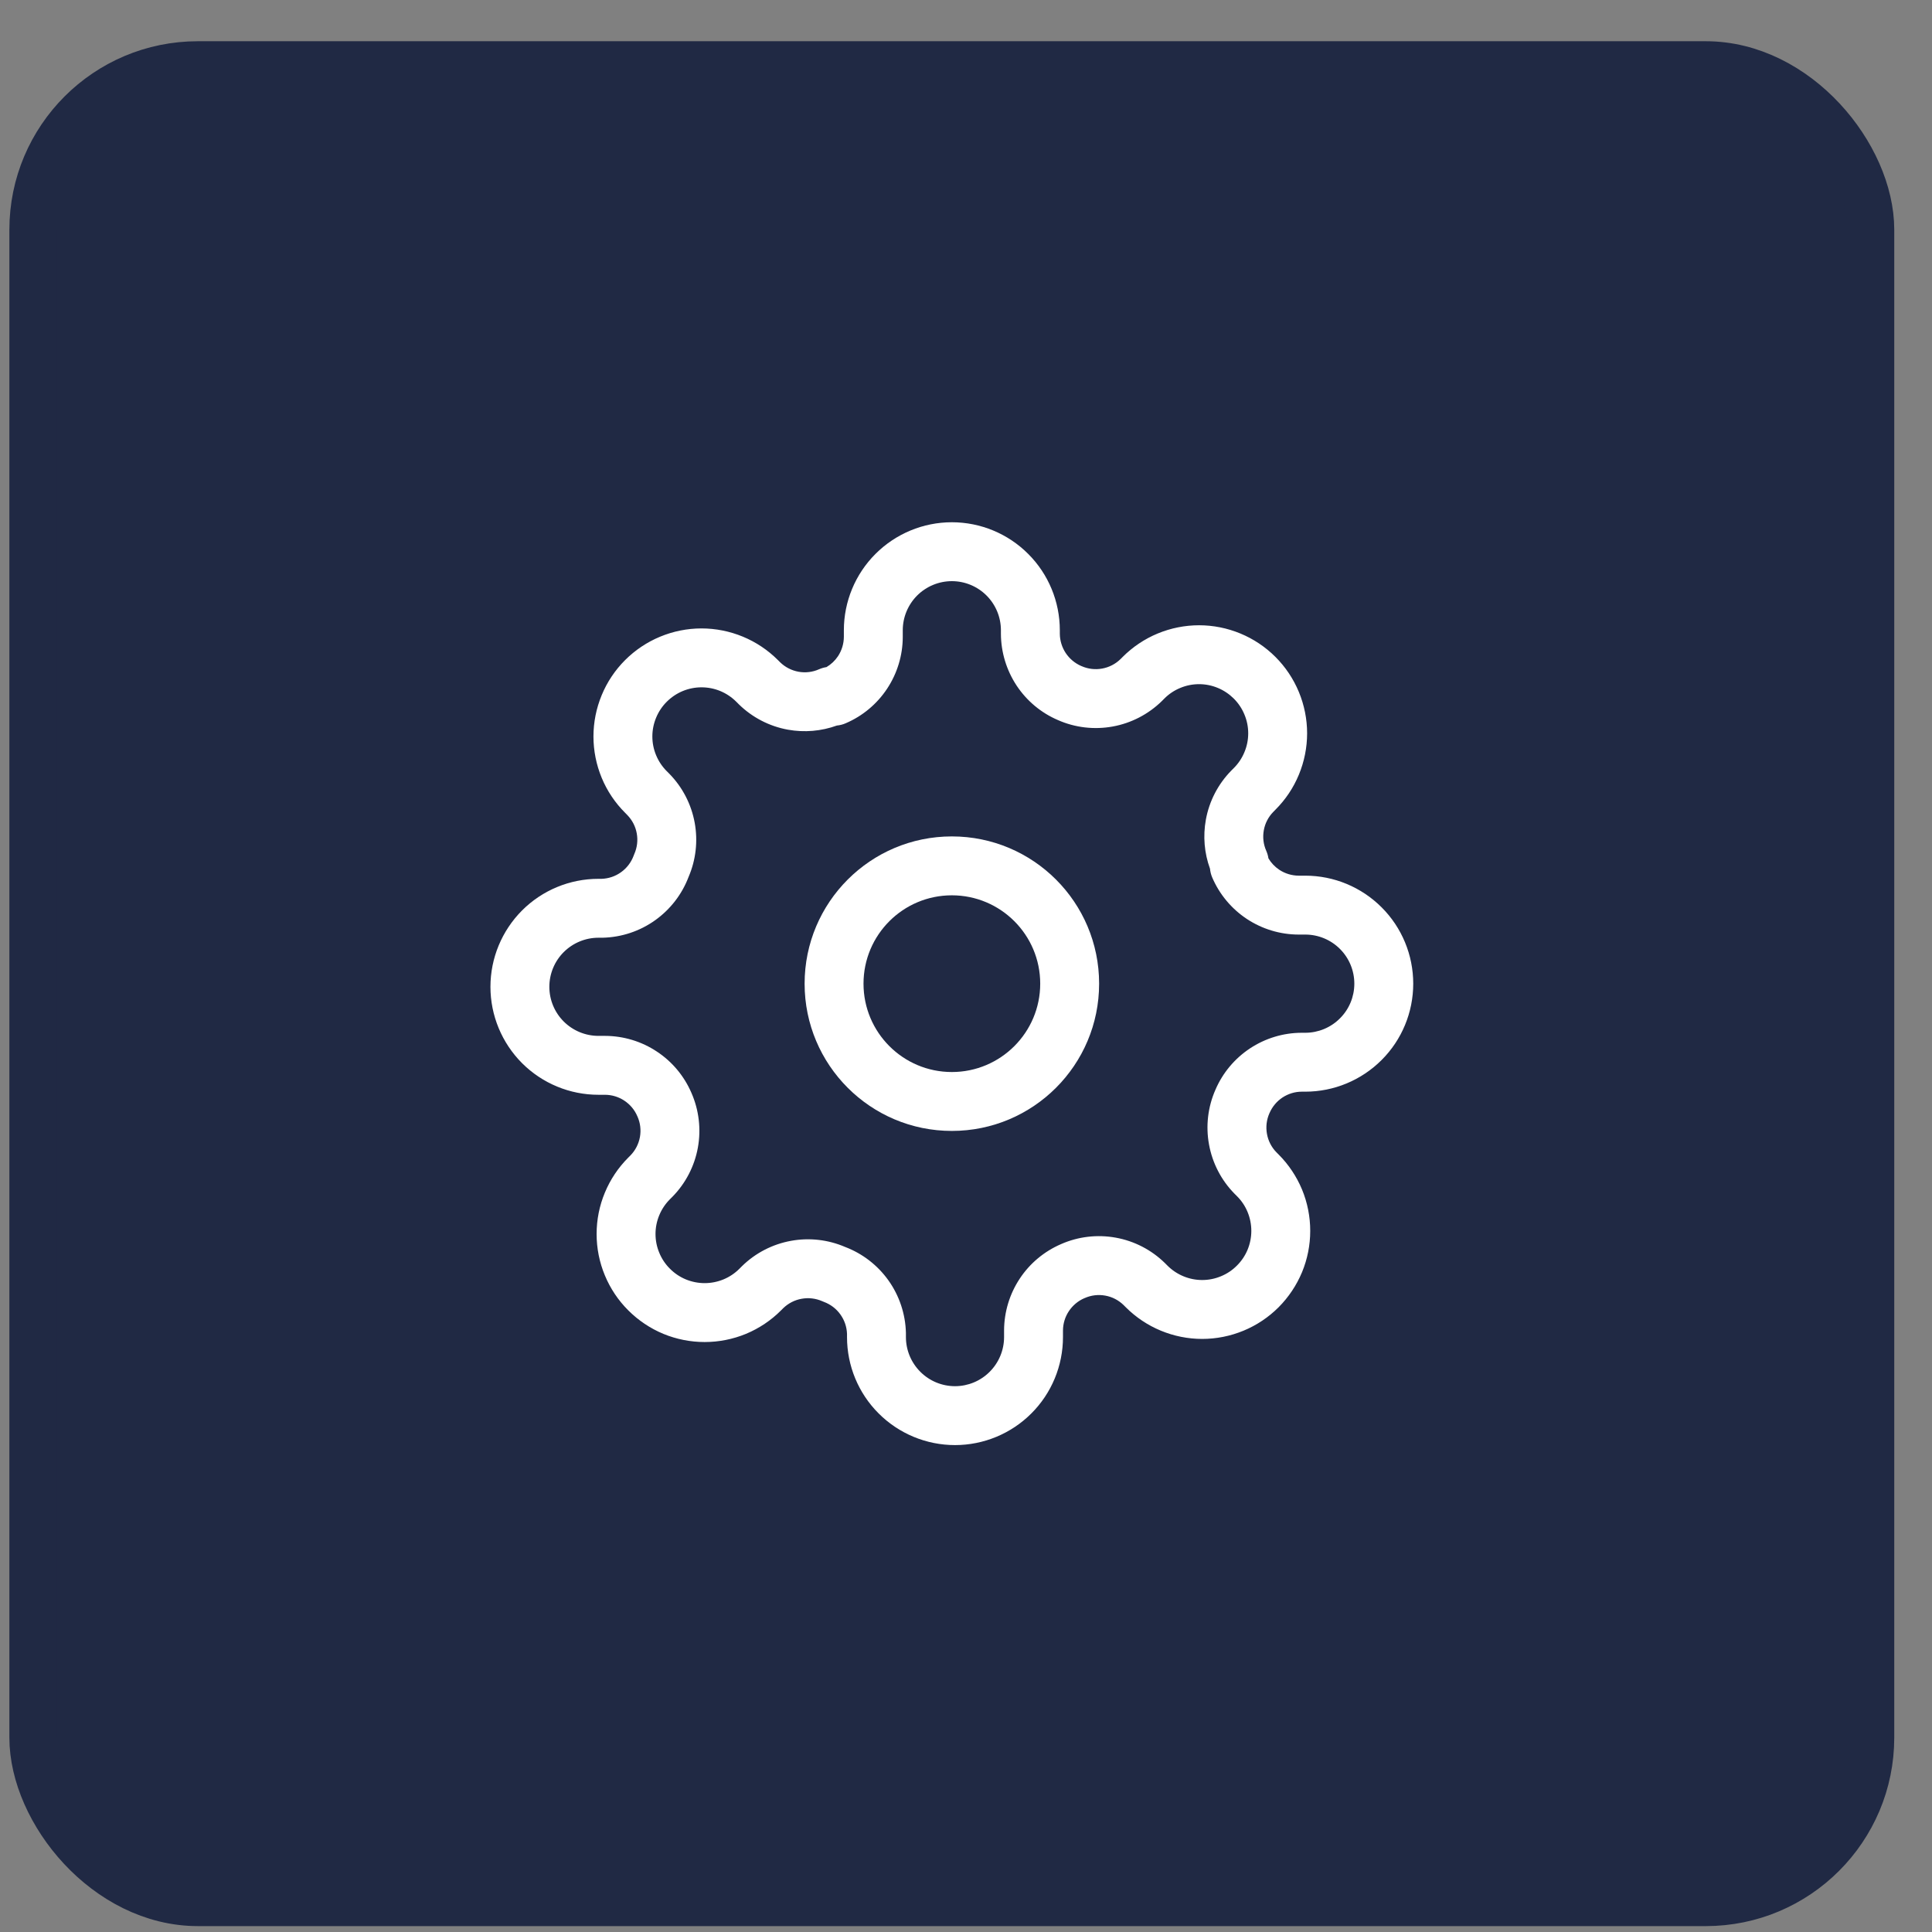
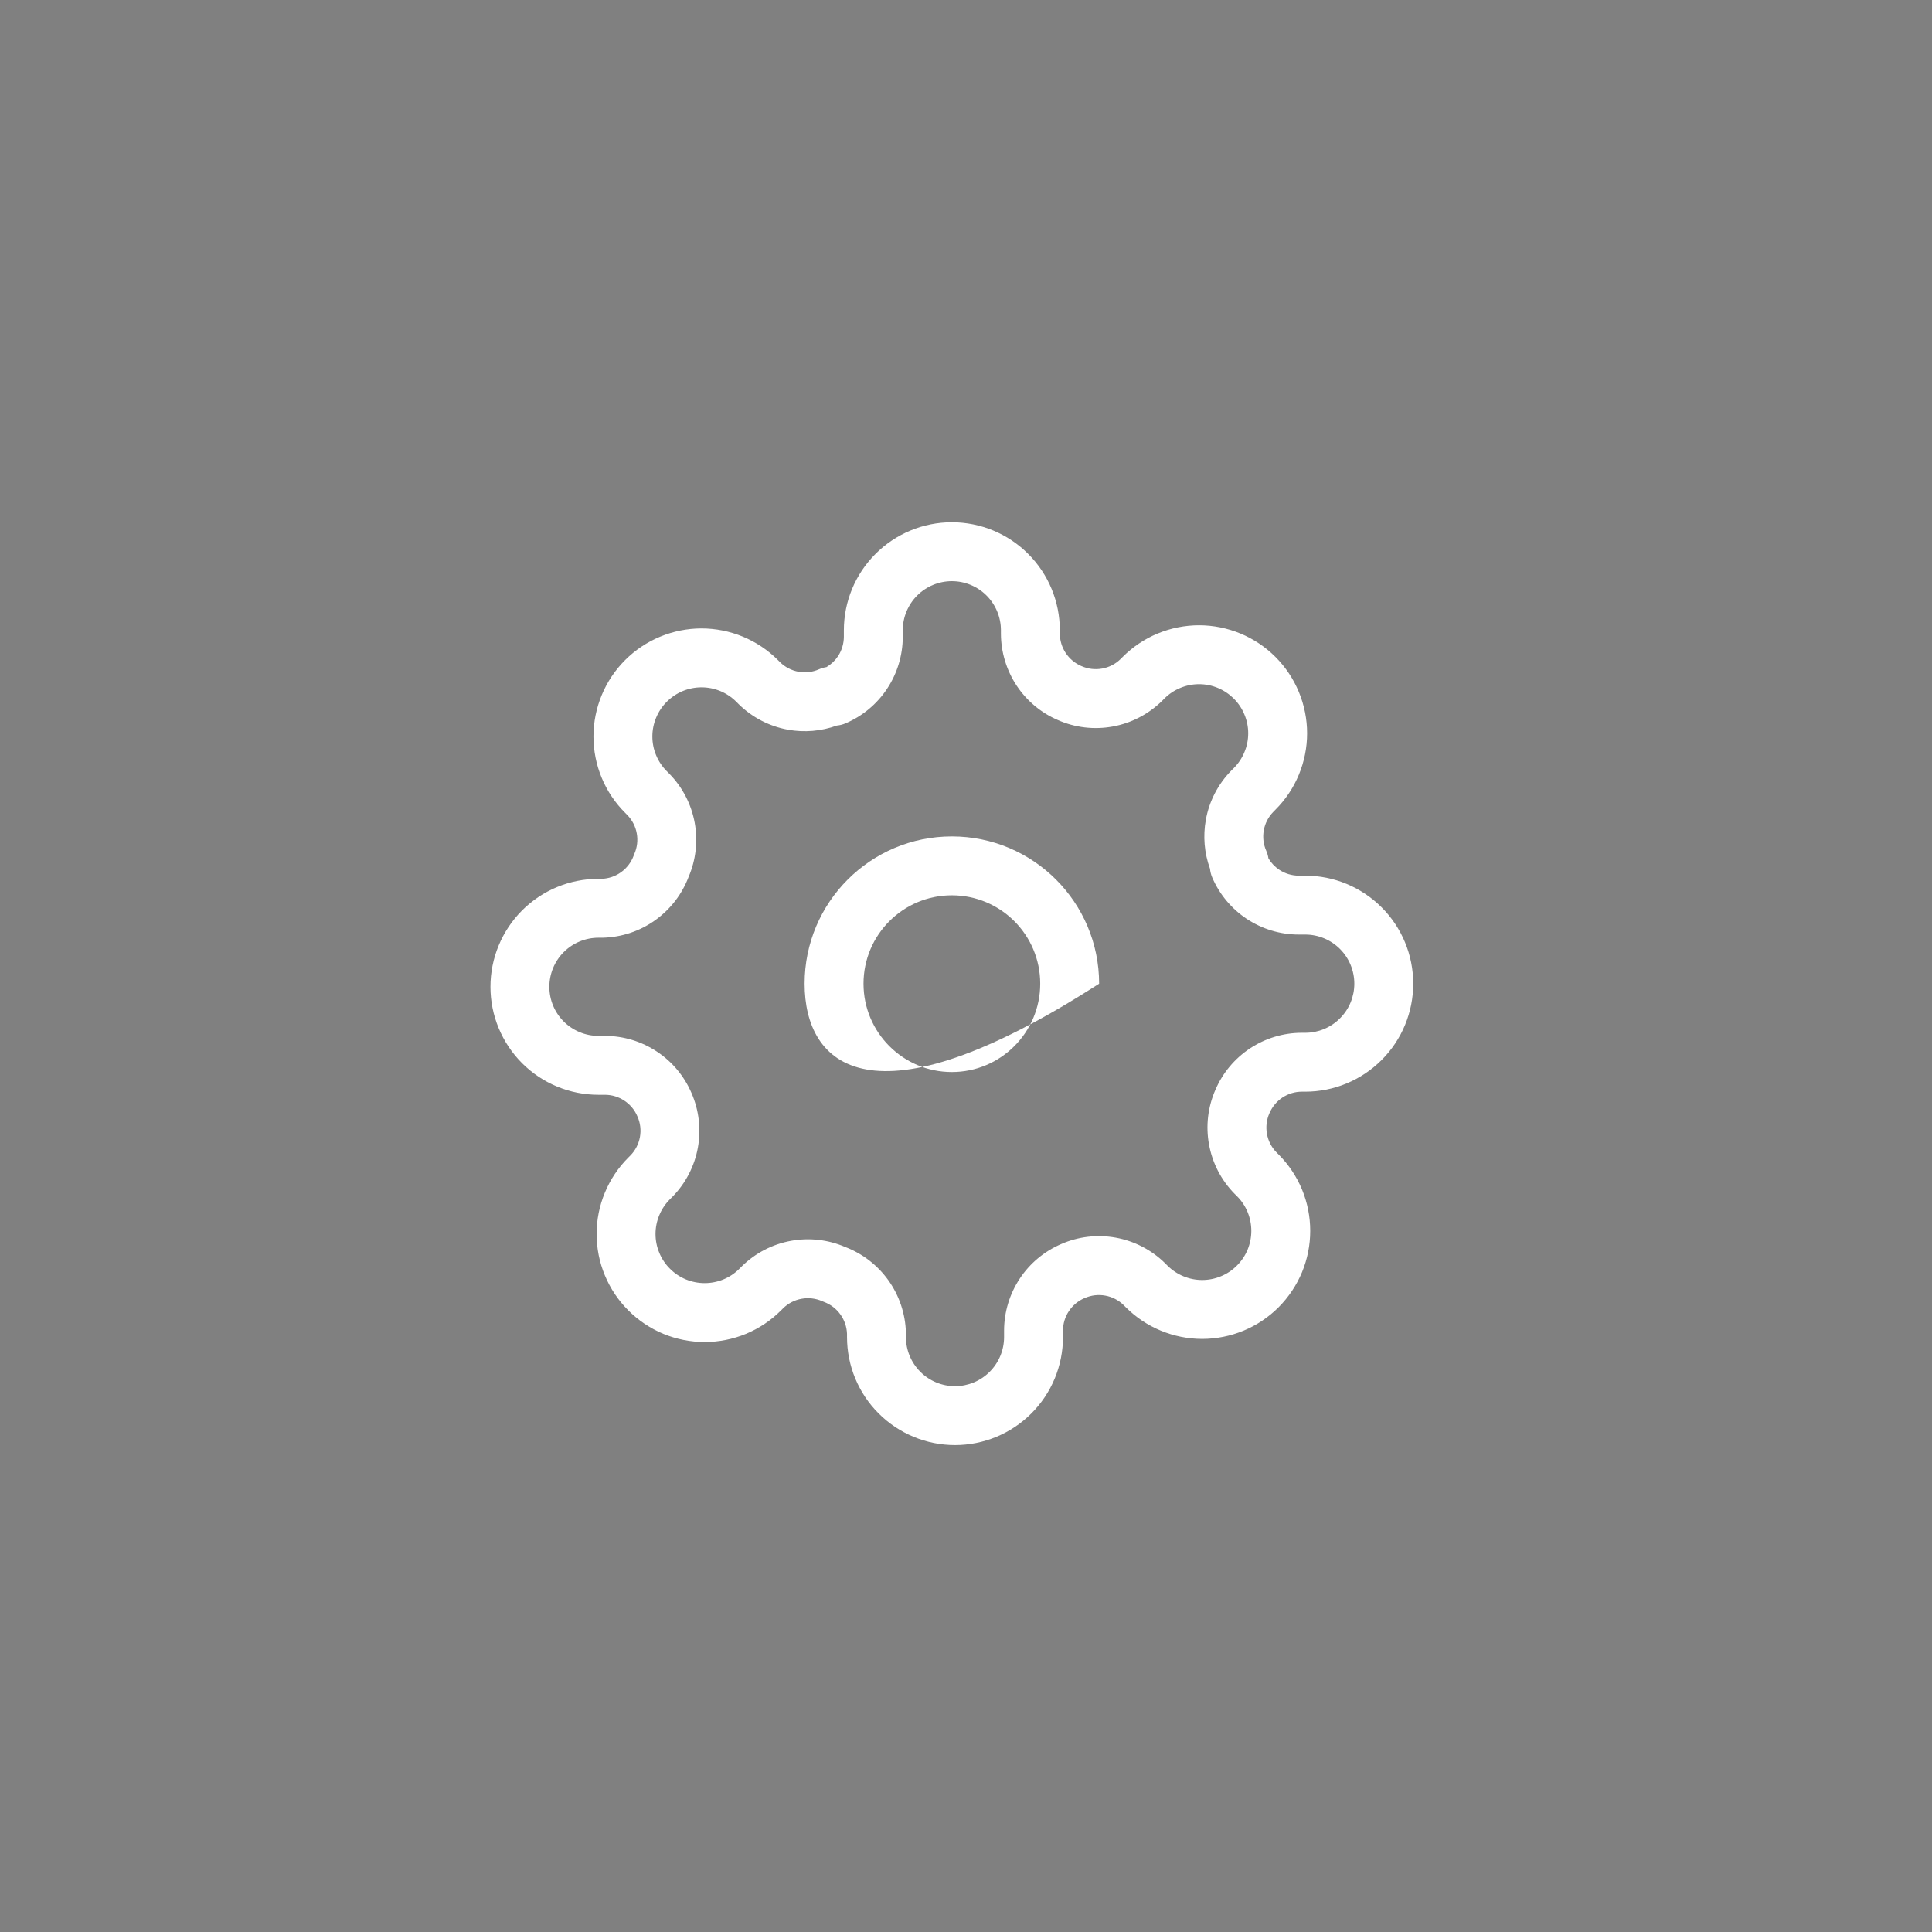
<svg xmlns="http://www.w3.org/2000/svg" width="41" height="41" viewBox="0 0 41 41" fill="none">
  <rect x="0" y="0" width="41" height="41" fill="#808080" stroke="none" />
-   <rect x="0.699" y="1.375" width="39" height="39" rx="3.5" fill="#202944" stroke="#202944" />
  <g clip-path="url(#clip0_2534_223601)">
-     <path fill-rule="evenodd" clip-rule="evenodd" d="M20.2 19C19.164 19 18.325 19.839 18.325 20.875C18.325 21.91 19.164 22.75 20.2 22.75C21.235 22.75 22.075 21.91 22.075 20.875C22.075 19.839 21.235 19 20.2 19ZM17.075 20.875C17.075 19.149 18.474 17.75 20.2 17.75C21.926 17.75 23.325 19.149 23.325 20.875C23.325 22.601 21.926 24 20.2 24C18.474 24 17.075 22.601 17.075 20.875Z" fill="white" />
+     <path fill-rule="evenodd" clip-rule="evenodd" d="M20.2 19C19.164 19 18.325 19.839 18.325 20.875C18.325 21.91 19.164 22.75 20.2 22.75C21.235 22.75 22.075 21.91 22.075 20.875C22.075 19.839 21.235 19 20.2 19ZM17.075 20.875C17.075 19.149 18.474 17.75 20.2 17.75C21.926 17.75 23.325 19.149 23.325 20.875C18.474 24 17.075 22.601 17.075 20.875Z" fill="white" />
    <path fill-rule="evenodd" clip-rule="evenodd" d="M20.2 12.333C19.924 12.333 19.659 12.443 19.463 12.638C19.268 12.834 19.158 13.099 19.158 13.375V13.517L19.158 13.519C19.157 13.909 19.041 14.29 18.826 14.615C18.61 14.941 18.305 15.196 17.946 15.349C17.887 15.375 17.824 15.391 17.76 15.397C17.429 15.517 17.07 15.548 16.721 15.485C16.328 15.414 15.965 15.226 15.68 14.947L15.675 14.942L15.625 14.892C15.528 14.795 15.413 14.718 15.286 14.665C15.16 14.613 15.024 14.586 14.887 14.586C14.751 14.586 14.615 14.613 14.489 14.665C14.362 14.718 14.247 14.795 14.15 14.892C14.053 14.988 13.976 15.104 13.924 15.23C13.871 15.357 13.844 15.492 13.844 15.629C13.844 15.766 13.871 15.902 13.924 16.028C13.976 16.154 14.053 16.269 14.15 16.366L14.205 16.421C14.485 16.707 14.672 17.07 14.743 17.463C14.813 17.85 14.768 18.248 14.613 18.609C14.473 18.978 14.227 19.297 13.906 19.527C13.58 19.761 13.191 19.89 12.79 19.9L12.775 19.9H12.7C12.424 19.9 12.159 20.01 11.963 20.205C11.768 20.4 11.658 20.665 11.658 20.942C11.658 21.218 11.768 21.483 11.963 21.678C12.159 21.873 12.424 21.983 12.7 21.983H12.844C13.234 21.985 13.615 22.1 13.94 22.316C14.265 22.53 14.519 22.835 14.673 23.192C14.833 23.557 14.881 23.962 14.81 24.354C14.739 24.747 14.551 25.11 14.272 25.395L14.267 25.4L14.217 25.45C14.12 25.547 14.043 25.662 13.991 25.788C13.938 25.915 13.911 26.05 13.911 26.187C13.911 26.324 13.938 26.46 13.991 26.586C14.043 26.713 14.12 26.828 14.217 26.924C14.313 27.021 14.429 27.099 14.555 27.151C14.682 27.203 14.817 27.23 14.954 27.23C15.091 27.23 15.226 27.203 15.353 27.151C15.479 27.099 15.594 27.022 15.691 26.925L15.746 26.87C16.032 26.59 16.395 26.403 16.788 26.332C17.175 26.262 17.573 26.307 17.934 26.462C18.303 26.602 18.622 26.848 18.852 27.169C19.085 27.495 19.215 27.884 19.225 28.285L19.225 28.3V28.375C19.225 28.651 19.335 28.916 19.53 29.111C19.725 29.307 19.99 29.417 20.267 29.417C20.543 29.417 20.808 29.307 21.003 29.111C21.198 28.916 21.308 28.651 21.308 28.375V28.233L21.308 28.231C21.31 27.841 21.425 27.46 21.641 27.134C21.855 26.81 22.16 26.556 22.517 26.402C22.882 26.241 23.286 26.194 23.678 26.265C24.072 26.336 24.435 26.524 24.72 26.803L24.725 26.808L24.775 26.858C24.872 26.955 24.987 27.032 25.113 27.084C25.24 27.137 25.375 27.164 25.512 27.164C25.649 27.164 25.785 27.137 25.911 27.084C26.038 27.032 26.153 26.955 26.249 26.858C26.346 26.762 26.424 26.646 26.476 26.52C26.528 26.393 26.555 26.258 26.555 26.121C26.555 25.984 26.528 25.848 26.476 25.722C26.424 25.595 26.347 25.48 26.25 25.384L26.195 25.329C25.915 25.043 25.728 24.68 25.657 24.287C25.585 23.895 25.633 23.49 25.794 23.125C25.947 22.768 26.202 22.464 26.526 22.249C26.851 22.034 27.232 21.918 27.622 21.917L27.625 21.917L27.7 21.917C27.976 21.917 28.241 21.807 28.436 21.611C28.632 21.416 28.741 21.151 28.741 20.875C28.741 20.599 28.632 20.334 28.436 20.138C28.241 19.943 27.976 19.833 27.7 19.833H27.558L27.556 19.833C27.166 19.832 26.785 19.716 26.459 19.501C26.134 19.285 25.879 18.98 25.725 18.621C25.7 18.562 25.684 18.499 25.678 18.435C25.557 18.104 25.527 17.745 25.59 17.396C25.661 17.003 25.849 16.64 26.128 16.355L26.133 16.35L26.183 16.3C26.28 16.203 26.357 16.088 26.409 15.961C26.462 15.835 26.489 15.699 26.489 15.562C26.489 15.425 26.462 15.29 26.409 15.164C26.357 15.037 26.28 14.922 26.183 14.825C26.086 14.729 25.971 14.651 25.845 14.599C25.718 14.546 25.583 14.519 25.446 14.519C25.309 14.519 25.173 14.546 25.047 14.599C24.92 14.651 24.805 14.728 24.709 14.825L24.654 14.88C24.368 15.159 24.005 15.347 23.612 15.418C23.22 15.489 22.815 15.442 22.451 15.281C22.093 15.128 21.789 14.873 21.574 14.549C21.359 14.223 21.243 13.842 21.241 13.452L21.241 13.45V13.375C21.241 13.099 21.132 12.834 20.936 12.638C20.741 12.443 20.476 12.333 20.2 12.333ZM18.579 11.755C19.009 11.325 19.592 11.083 20.2 11.083C20.808 11.083 21.391 11.325 21.82 11.755C22.25 12.184 22.491 12.767 22.491 13.375V13.448C22.492 13.594 22.536 13.737 22.616 13.858C22.697 13.98 22.812 14.076 22.946 14.134L22.952 14.136C23.089 14.197 23.241 14.215 23.389 14.188C23.535 14.162 23.671 14.092 23.777 13.989L23.824 13.942C24.037 13.729 24.29 13.559 24.568 13.444C24.846 13.329 25.145 13.269 25.446 13.269C25.747 13.269 26.045 13.329 26.323 13.444C26.601 13.559 26.854 13.728 27.067 13.941C27.28 14.154 27.449 14.407 27.564 14.685C27.679 14.963 27.739 15.261 27.739 15.562C27.739 15.864 27.679 16.162 27.564 16.44C27.449 16.718 27.28 16.971 27.067 17.183L27.02 17.231C26.916 17.337 26.846 17.473 26.82 17.619C26.793 17.767 26.811 17.919 26.872 18.056C26.894 18.107 26.91 18.16 26.918 18.215C26.975 18.312 27.055 18.396 27.15 18.459C27.271 18.539 27.414 18.582 27.56 18.583H27.7C28.308 18.583 28.89 18.825 29.32 19.255C29.75 19.684 29.991 20.267 29.991 20.875C29.991 21.483 29.75 22.066 29.32 22.495C28.89 22.925 28.308 23.167 27.7 23.167H27.626C27.48 23.167 27.338 23.211 27.216 23.291C27.094 23.372 26.999 23.487 26.941 23.621L26.938 23.627C26.878 23.764 26.86 23.916 26.887 24.064C26.913 24.21 26.983 24.346 27.086 24.452L27.133 24.499C27.346 24.712 27.515 24.965 27.631 25.243C27.746 25.521 27.805 25.82 27.805 26.121C27.805 26.422 27.746 26.72 27.631 26.998C27.515 27.276 27.346 27.529 27.134 27.742C26.921 27.955 26.668 28.124 26.39 28.239C26.112 28.354 25.814 28.414 25.512 28.414C25.211 28.414 24.913 28.354 24.635 28.239C24.357 28.124 24.104 27.955 23.891 27.742L23.844 27.695C23.737 27.591 23.602 27.521 23.456 27.495C23.308 27.468 23.156 27.486 23.019 27.547L23.013 27.549C22.878 27.607 22.764 27.703 22.683 27.825C22.602 27.946 22.559 28.089 22.558 28.235V28.375C22.558 28.983 22.317 29.566 21.887 29.995C21.457 30.425 20.874 30.667 20.267 30.667C19.659 30.667 19.076 30.425 18.646 29.995C18.216 29.566 17.975 28.983 17.975 28.375V28.308C17.97 28.16 17.922 28.017 17.835 27.896C17.748 27.773 17.625 27.68 17.484 27.628C17.472 27.624 17.46 27.619 17.448 27.613C17.31 27.553 17.158 27.535 17.011 27.562C16.864 27.588 16.729 27.658 16.622 27.761L16.575 27.808C16.363 28.021 16.11 28.19 15.832 28.306C15.553 28.421 15.255 28.48 14.954 28.48C14.653 28.48 14.355 28.421 14.076 28.306C13.798 28.19 13.546 28.021 13.333 27.808C13.12 27.596 12.951 27.343 12.836 27.065C12.72 26.787 12.661 26.489 12.661 26.187C12.661 25.886 12.72 25.588 12.836 25.31C12.951 25.032 13.12 24.779 13.333 24.566L13.38 24.519C13.484 24.412 13.553 24.277 13.58 24.131C13.607 23.983 13.589 23.831 13.528 23.694L13.525 23.688C13.468 23.553 13.372 23.439 13.25 23.358C13.129 23.277 12.986 23.234 12.84 23.233H12.7C12.092 23.233 11.509 22.992 11.079 22.562C10.65 22.132 10.408 21.549 10.408 20.942C10.408 20.334 10.65 19.751 11.079 19.321C11.509 18.891 12.092 18.65 12.7 18.65H12.767C12.915 18.645 13.058 18.597 13.179 18.51C13.301 18.423 13.395 18.3 13.447 18.159C13.451 18.147 13.456 18.135 13.461 18.123C13.522 17.985 13.54 17.833 13.513 17.686C13.487 17.539 13.417 17.404 13.313 17.297L13.267 17.25C13.054 17.038 12.884 16.785 12.769 16.507C12.654 16.229 12.594 15.93 12.594 15.629C12.594 15.328 12.654 15.03 12.769 14.752C12.884 14.473 13.053 14.221 13.266 14.008C13.479 13.795 13.732 13.626 14.01 13.511C14.288 13.396 14.586 13.336 14.887 13.336C15.188 13.336 15.487 13.396 15.765 13.511C16.043 13.626 16.296 13.795 16.509 14.008L16.556 14.055C16.663 14.159 16.798 14.228 16.944 14.255C17.092 14.282 17.244 14.264 17.381 14.203C17.432 14.181 17.485 14.165 17.539 14.157C17.637 14.099 17.721 14.02 17.784 13.925C17.864 13.803 17.907 13.661 17.908 13.515V13.375C17.908 12.767 18.15 12.184 18.579 11.755Z" fill="white" />
  </g>
  <defs>
    <clipPath id="clip0_2534_223601">
      <rect width="20" height="20" fill="white" transform="translate(10.199 10.875)" />
    </clipPath>
  </defs>
</svg>